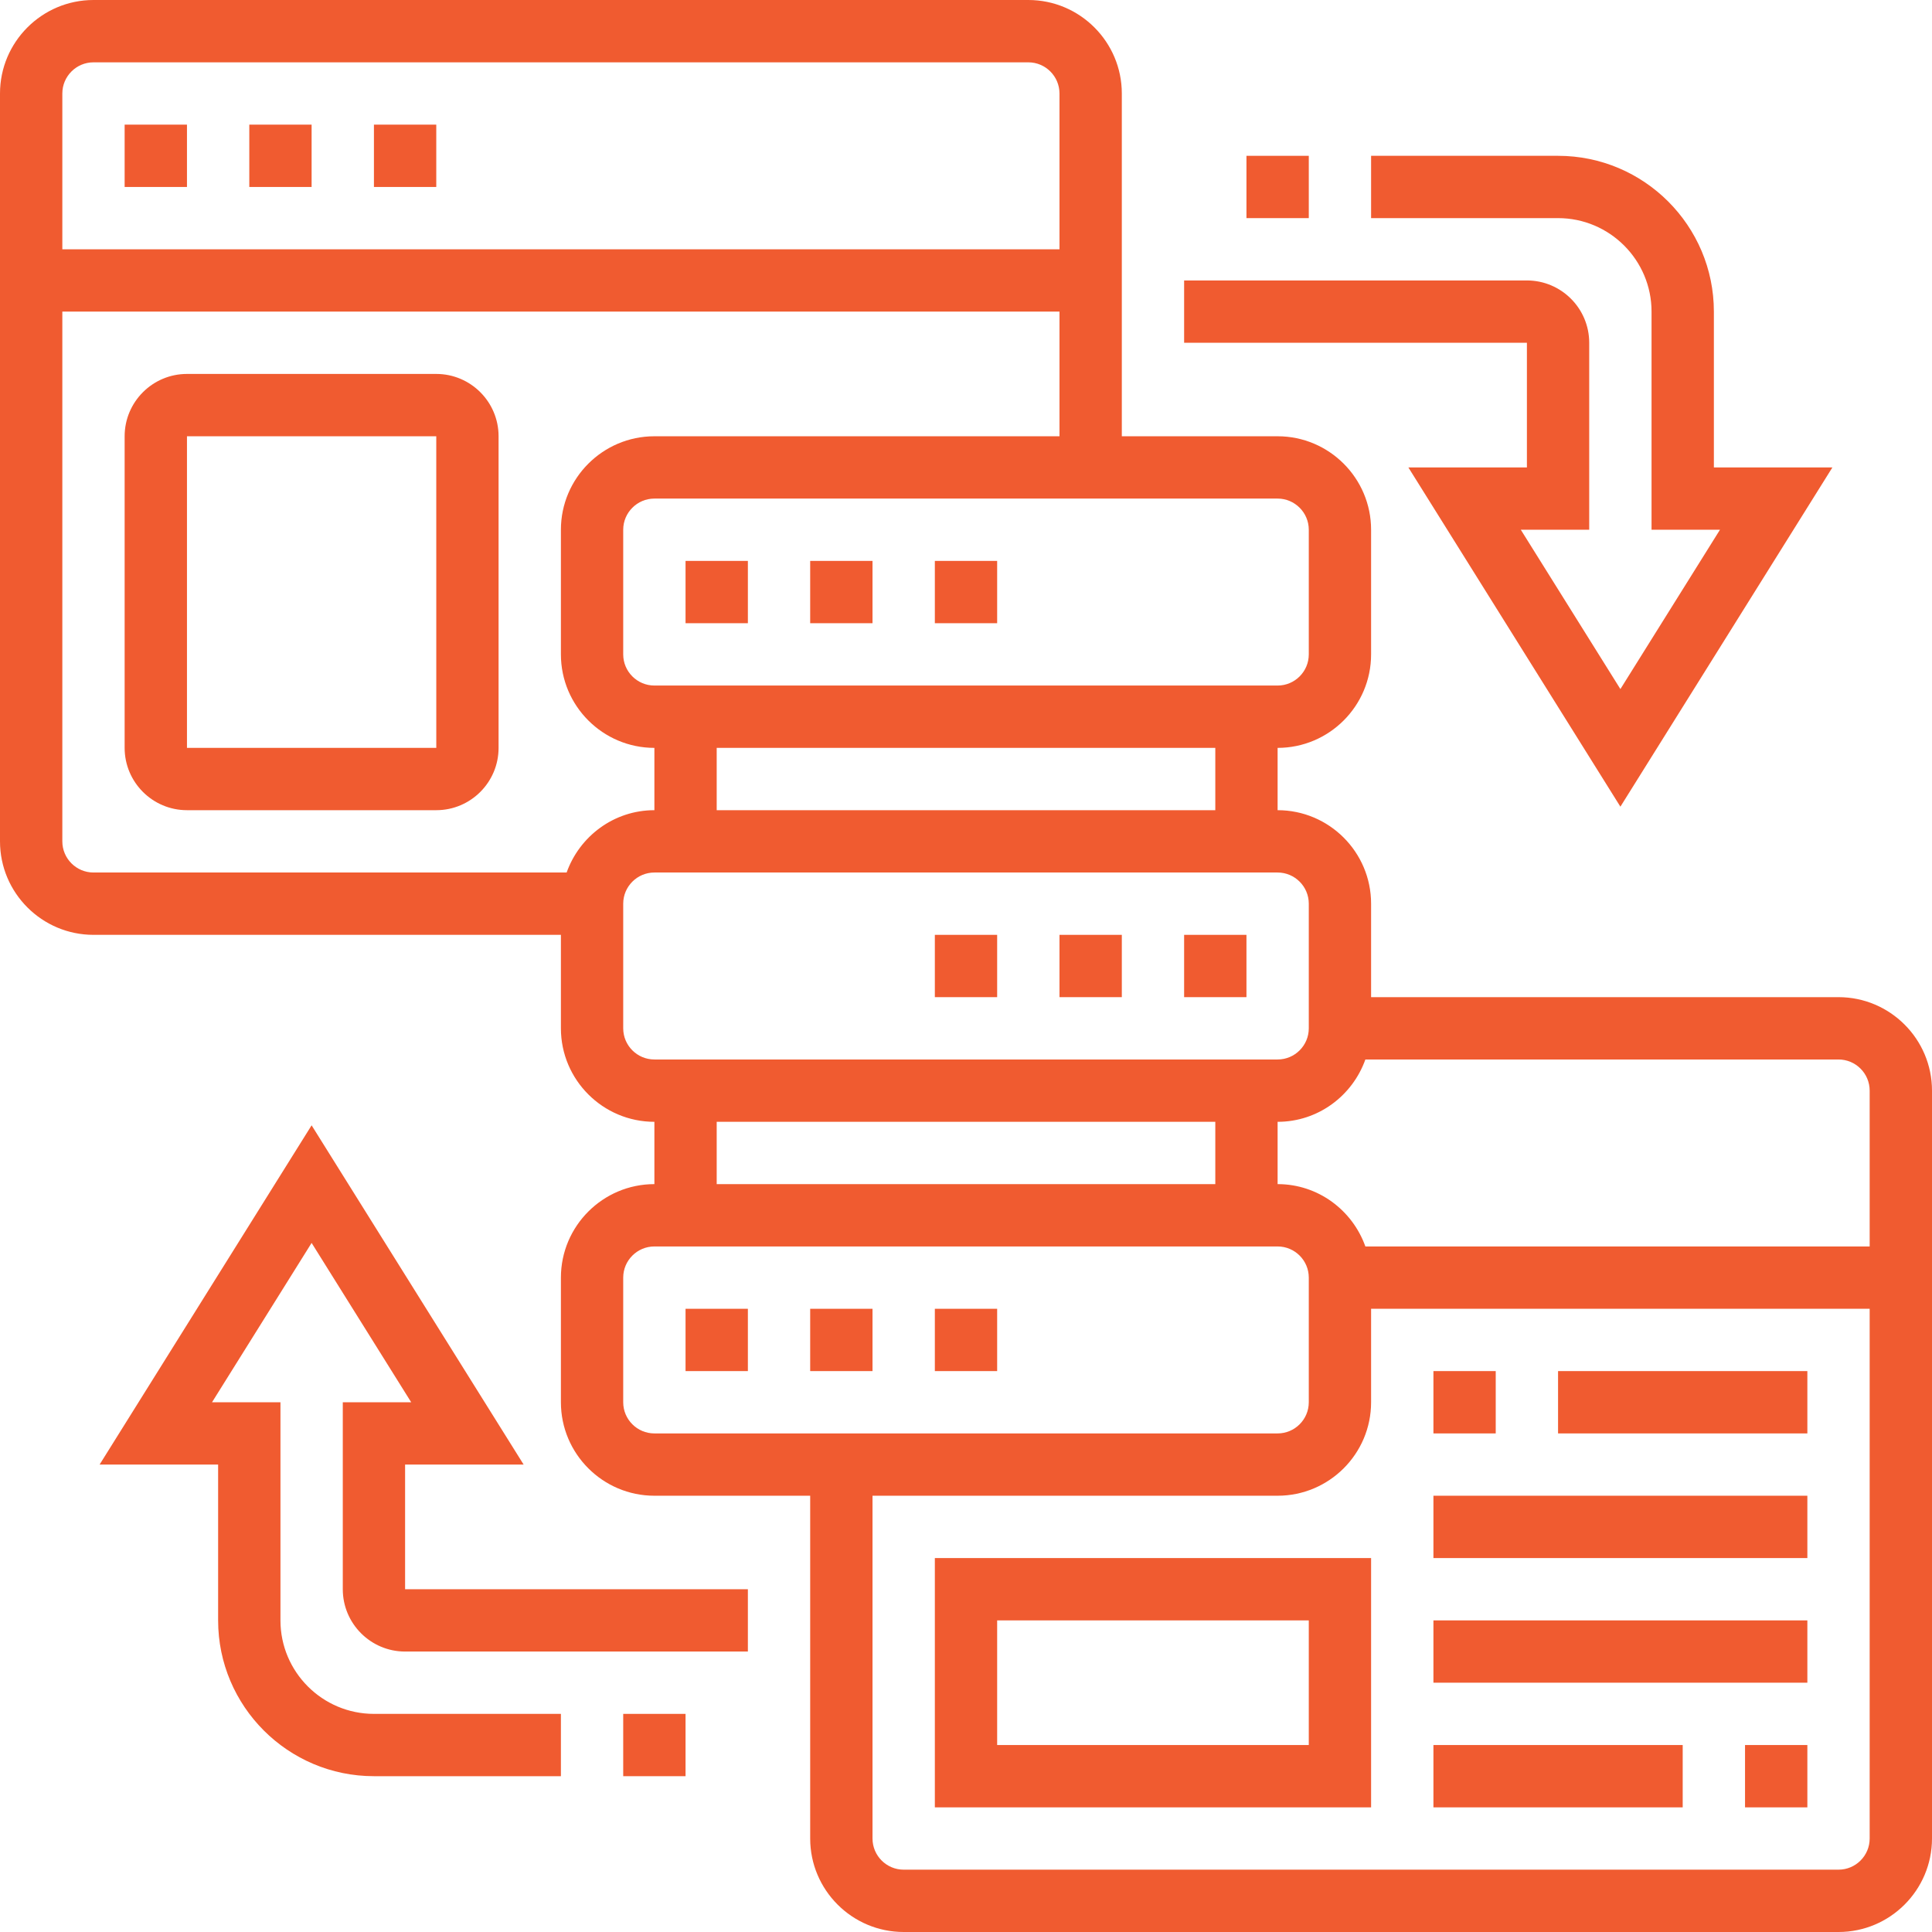
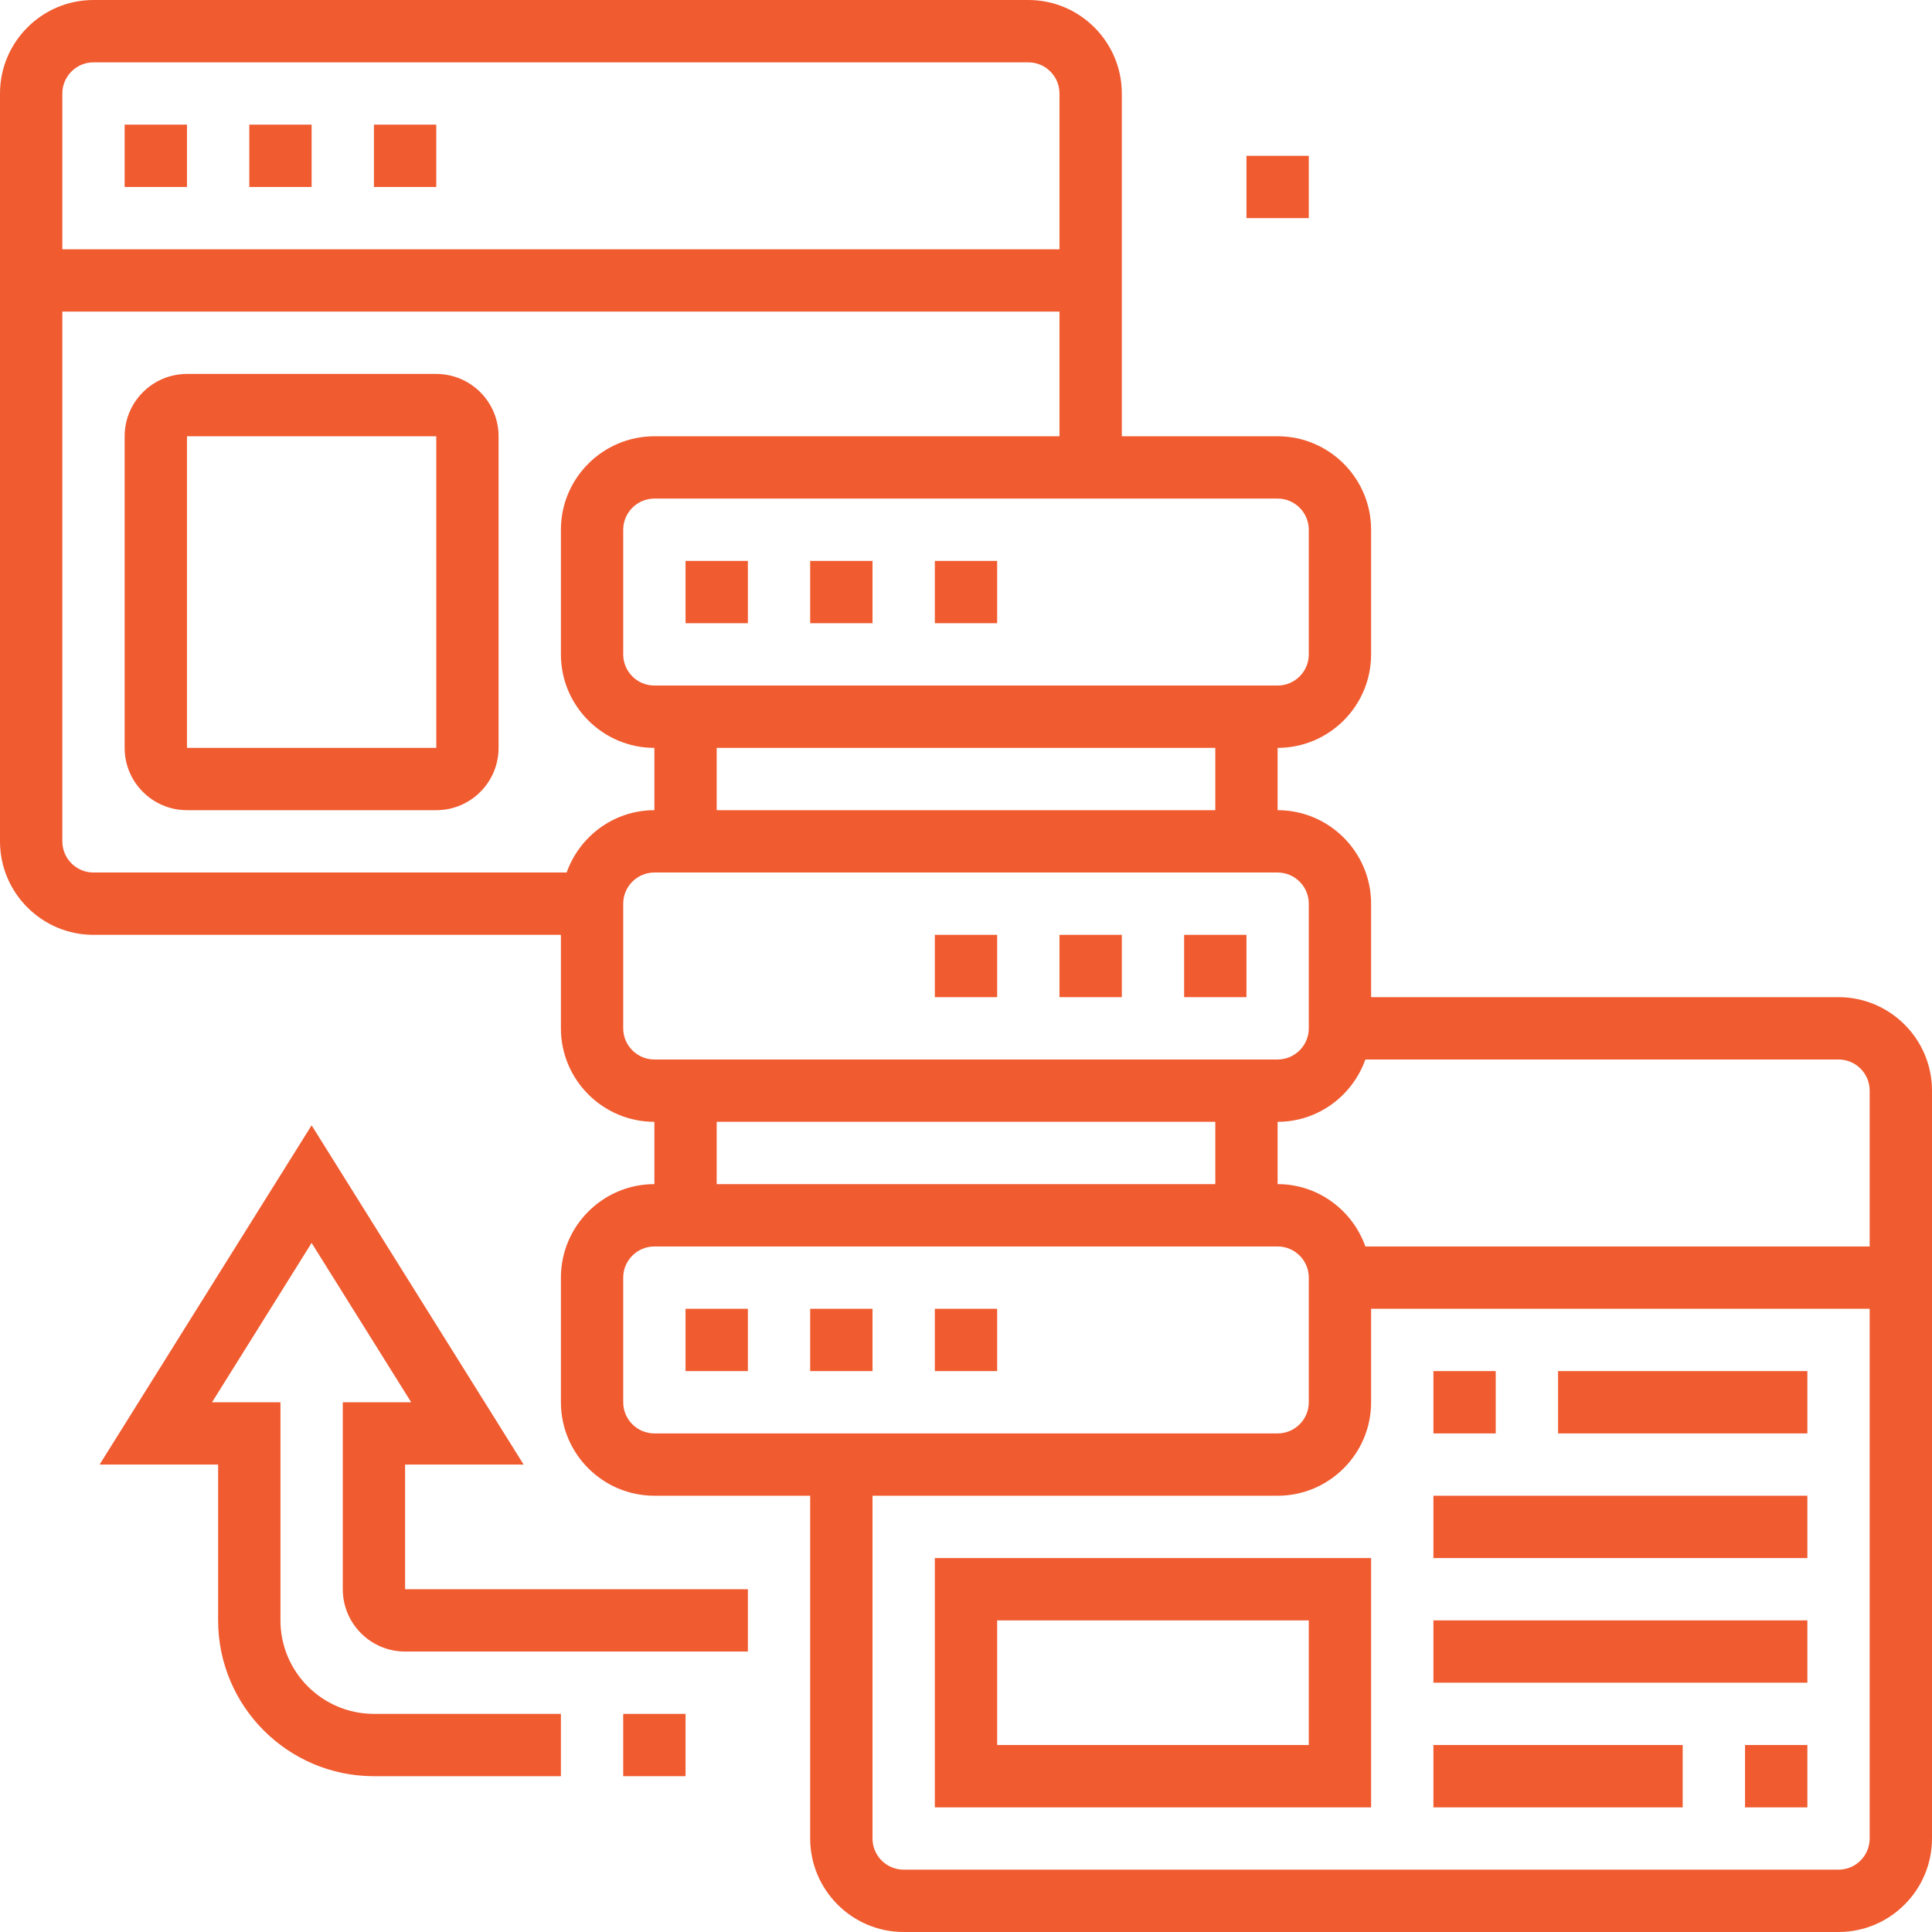
<svg xmlns="http://www.w3.org/2000/svg" width="80px" height="80px" viewBox="0 0 80 80" version="1.1">
  <title>D860952B-BCFD-4331-9A7C-8B196528BAF4</title>
  <desc>Created with sketchtool.</desc>
  <g id="Website---Desktop" stroke="none" stroke-width="1" fill="none" fill-rule="evenodd">
    <g id="Product---HySecure" transform="translate(-259, -5829)" fill="#F05B30" fill-rule="nonzero">
      <g id="05-Why-HySecure" transform="translate(132, 5570)">
        <g id="Why" transform="translate(0, 257)">
          <g id="data-exchange" transform="translate(127, 2)">
            <polygon id="Path" points="10.323 5.161 12.903 5.161 12.903 7.742 10.323 7.742" />
            <polygon id="Path" points="5.161 5.161 7.742 5.161 7.742 7.742 5.161 7.742" />
            <polygon id="Path" points="15.484 5.161 18.065 5.161 18.065 7.742 15.484 7.742" />
            <polygon id="Path" points="38.71 23.226 41.29 23.226 41.29 25.806 38.71 25.806" />
            <polygon id="Path" points="28.387 23.226 30.968 23.226 30.968 25.806 28.387 25.806" />
            <polygon id="Path" points="33.548 23.226 36.129 23.226 36.129 25.806 33.548 25.806" />
            <polygon id="Path" points="38.71 54.194 41.29 54.194 41.29 56.774 38.71 56.774" />
            <polygon id="Path" points="28.387 54.194 30.968 54.194 30.968 56.774 28.387 56.774" />
            <polygon id="Path" points="33.548 54.194 36.129 54.194 36.129 56.774 33.548 56.774" />
            <polygon id="Path" points="43.871 38.71 46.452 38.71 46.452 41.29 43.871 41.29" />
            <polygon id="Path" points="49.032 38.71 51.613 38.71 51.613 41.29 49.032 41.29" />
            <polygon id="Path" points="38.71 38.71 41.29 38.71 41.29 41.29 38.71 41.29" />
            <path d="M76.129,41.29 L56.774,41.29 L56.774,37.419 C56.774,35.285 55.037,33.548 52.903,33.548 L52.903,30.968 C55.037,30.968 56.774,29.231 56.774,27.097 L56.774,21.935 C56.774,19.801 55.037,18.065 52.903,18.065 L46.452,18.065 L46.452,3.871 C46.452,1.737 44.715,0 42.581,0 L3.871,0 C1.737,0 0,1.737 0,3.871 L0,34.839 C0,36.973 1.737,38.71 3.871,38.71 L23.226,38.71 L23.226,42.581 C23.226,44.715 24.963,46.452 27.097,46.452 L27.097,49.032 C24.963,49.032 23.226,50.769 23.226,52.903 L23.226,58.065 C23.226,60.199 24.963,61.935 27.097,61.935 L33.548,61.935 L33.548,76.129 C33.548,78.263 35.285,80 37.419,80 L76.129,80 C78.263,80 80,78.263 80,76.129 L80,45.161 C80,43.027 78.263,41.29 76.129,41.29 Z M77.419,45.161 L77.419,51.613 L56.537,51.613 C56.003,50.115 54.583,49.032 52.903,49.032 L52.903,46.452 C54.583,46.452 56.003,45.369 56.537,43.871 L76.129,43.871 C76.84,43.871 77.419,44.449 77.419,45.161 Z M50.323,33.548 L29.677,33.548 L29.677,30.968 L50.323,30.968 L50.323,33.548 Z M54.194,21.935 L54.194,27.097 C54.194,27.808 53.614,28.387 52.903,28.387 L27.097,28.387 C26.386,28.387 25.806,27.808 25.806,27.097 L25.806,21.935 C25.806,21.225 26.386,20.645 27.097,20.645 L52.903,20.645 C53.614,20.645 54.194,21.225 54.194,21.935 Z M3.871,2.581 L42.581,2.581 C43.292,2.581 43.871,3.16 43.871,3.871 L43.871,10.323 L2.581,10.323 L2.581,3.871 C2.581,3.16 3.16,2.581 3.871,2.581 Z M2.581,34.839 L2.581,12.903 L43.871,12.903 L43.871,18.065 L27.097,18.065 C24.963,18.065 23.226,19.801 23.226,21.935 L23.226,27.097 C23.226,29.231 24.963,30.968 27.097,30.968 L27.097,33.548 C25.417,33.548 23.997,34.631 23.463,36.129 L3.871,36.129 C3.16,36.129 2.581,35.55 2.581,34.839 Z M25.806,42.581 L25.806,37.419 C25.806,36.708 26.386,36.129 27.097,36.129 L52.903,36.129 C53.614,36.129 54.194,36.708 54.194,37.419 L54.194,42.581 C54.194,43.293 53.614,43.871 52.903,43.871 L27.097,43.871 C26.386,43.871 25.806,43.293 25.806,42.581 Z M29.677,46.452 L50.323,46.452 L50.323,49.032 L29.677,49.032 L29.677,46.452 Z M25.806,58.065 L25.806,52.903 C25.806,52.191 26.386,51.613 27.097,51.613 L52.903,51.613 C53.614,51.613 54.194,52.191 54.194,52.903 L54.194,58.065 C54.194,58.777 53.614,59.355 52.903,59.355 L27.097,59.355 C26.386,59.355 25.806,58.777 25.806,58.065 Z M76.129,77.419 L37.419,77.419 C36.708,77.419 36.129,76.841 36.129,76.129 L36.129,61.935 L52.903,61.935 C55.037,61.935 56.774,60.199 56.774,58.065 L56.774,54.194 L77.419,54.194 L77.419,76.129 C77.419,76.841 76.84,77.419 76.129,77.419 Z" id="Shape" />
            <polygon id="Path" points="25.806 70.968 28.387 70.968 28.387 73.548 25.806 73.548" />
            <path d="M16.774,60.645 L21.683,60.645 L12.903,46.597 L4.124,60.645 L9.032,60.645 L9.032,67.097 C9.032,70.654 11.926,73.548 15.484,73.548 L23.226,73.548 L23.226,70.968 L15.484,70.968 C13.35,70.968 11.613,69.231 11.613,67.097 L11.613,58.065 L8.779,58.065 L12.903,51.467 L17.027,58.065 L14.194,58.065 L14.194,65.806 C14.194,67.23 15.351,68.387 16.774,68.387 L30.968,68.387 L30.968,65.806 L16.774,65.806 L16.774,60.645 Z" id="Path" />
            <polygon id="Path" points="51.613 6.452 54.194 6.452 54.194 9.032 51.613 9.032" />
-             <path d="M63.226,19.355 L58.317,19.355 L67.097,33.403 L75.876,19.355 L70.968,19.355 L70.968,12.903 C70.968,9.346 68.074,6.452 64.516,6.452 L56.774,6.452 L56.774,9.032 L64.516,9.032 C66.65,9.032 68.387,10.769 68.387,12.903 L68.387,21.935 L71.221,21.935 L67.097,28.533 L62.973,21.935 L65.806,21.935 L65.806,14.194 C65.806,12.77 64.649,11.613 63.226,11.613 L49.032,11.613 L49.032,14.194 L63.226,14.194 L63.226,19.355 Z" id="Path" />
            <path d="M18.065,15.484 L7.742,15.484 C6.319,15.484 5.161,16.641 5.161,18.065 L5.161,30.968 C5.161,32.391 6.319,33.548 7.742,33.548 L18.065,33.548 C19.488,33.548 20.645,32.391 20.645,30.968 L20.645,18.065 C20.645,16.641 19.488,15.484 18.065,15.484 Z M7.742,30.968 L7.742,18.065 L18.065,18.065 L18.066,30.968 L7.742,30.968 Z" id="Shape" />
            <path d="M38.71,74.839 L56.774,74.839 L56.774,64.516 L38.71,64.516 L38.71,74.839 Z M41.29,67.097 L54.194,67.097 L54.194,72.258 L41.29,72.258 L41.29,67.097 Z" id="Shape" />
            <polygon id="Path" points="59.355 56.774 61.935 56.774 61.935 59.355 59.355 59.355" />
            <polygon id="Path" points="64.516 56.774 74.839 56.774 74.839 59.355 64.516 59.355" />
            <polygon id="Path" points="59.355 61.935 74.839 61.935 74.839 64.516 59.355 64.516" />
            <polygon id="Path" points="59.355 67.097 74.839 67.097 74.839 69.677 59.355 69.677" />
            <polygon id="Path" points="72.258 72.258 74.839 72.258 74.839 74.839 72.258 74.839" />
            <polygon id="Path" points="59.355 72.258 69.677 72.258 69.677 74.839 59.355 74.839" />
          </g>
        </g>
      </g>
    </g>
  </g>
</svg>